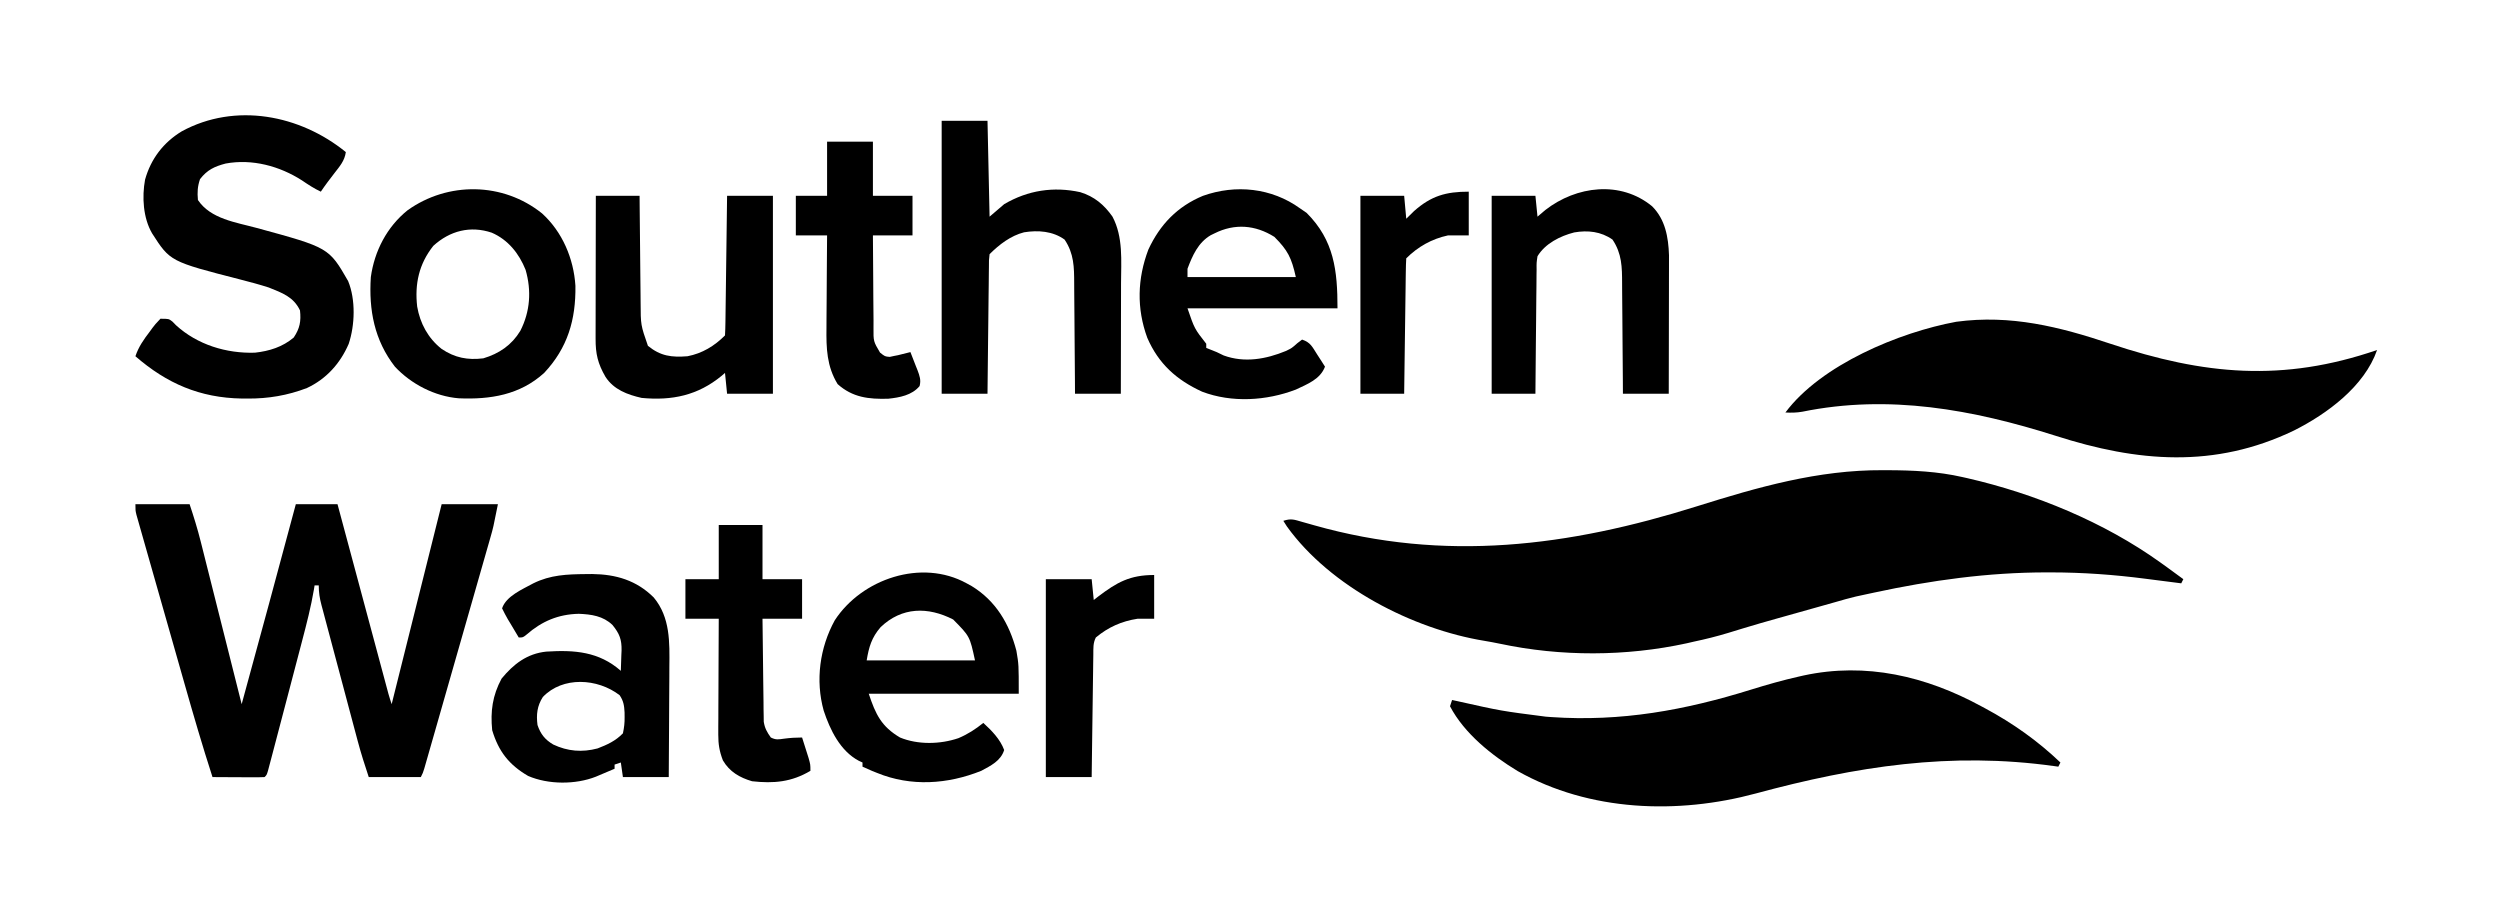
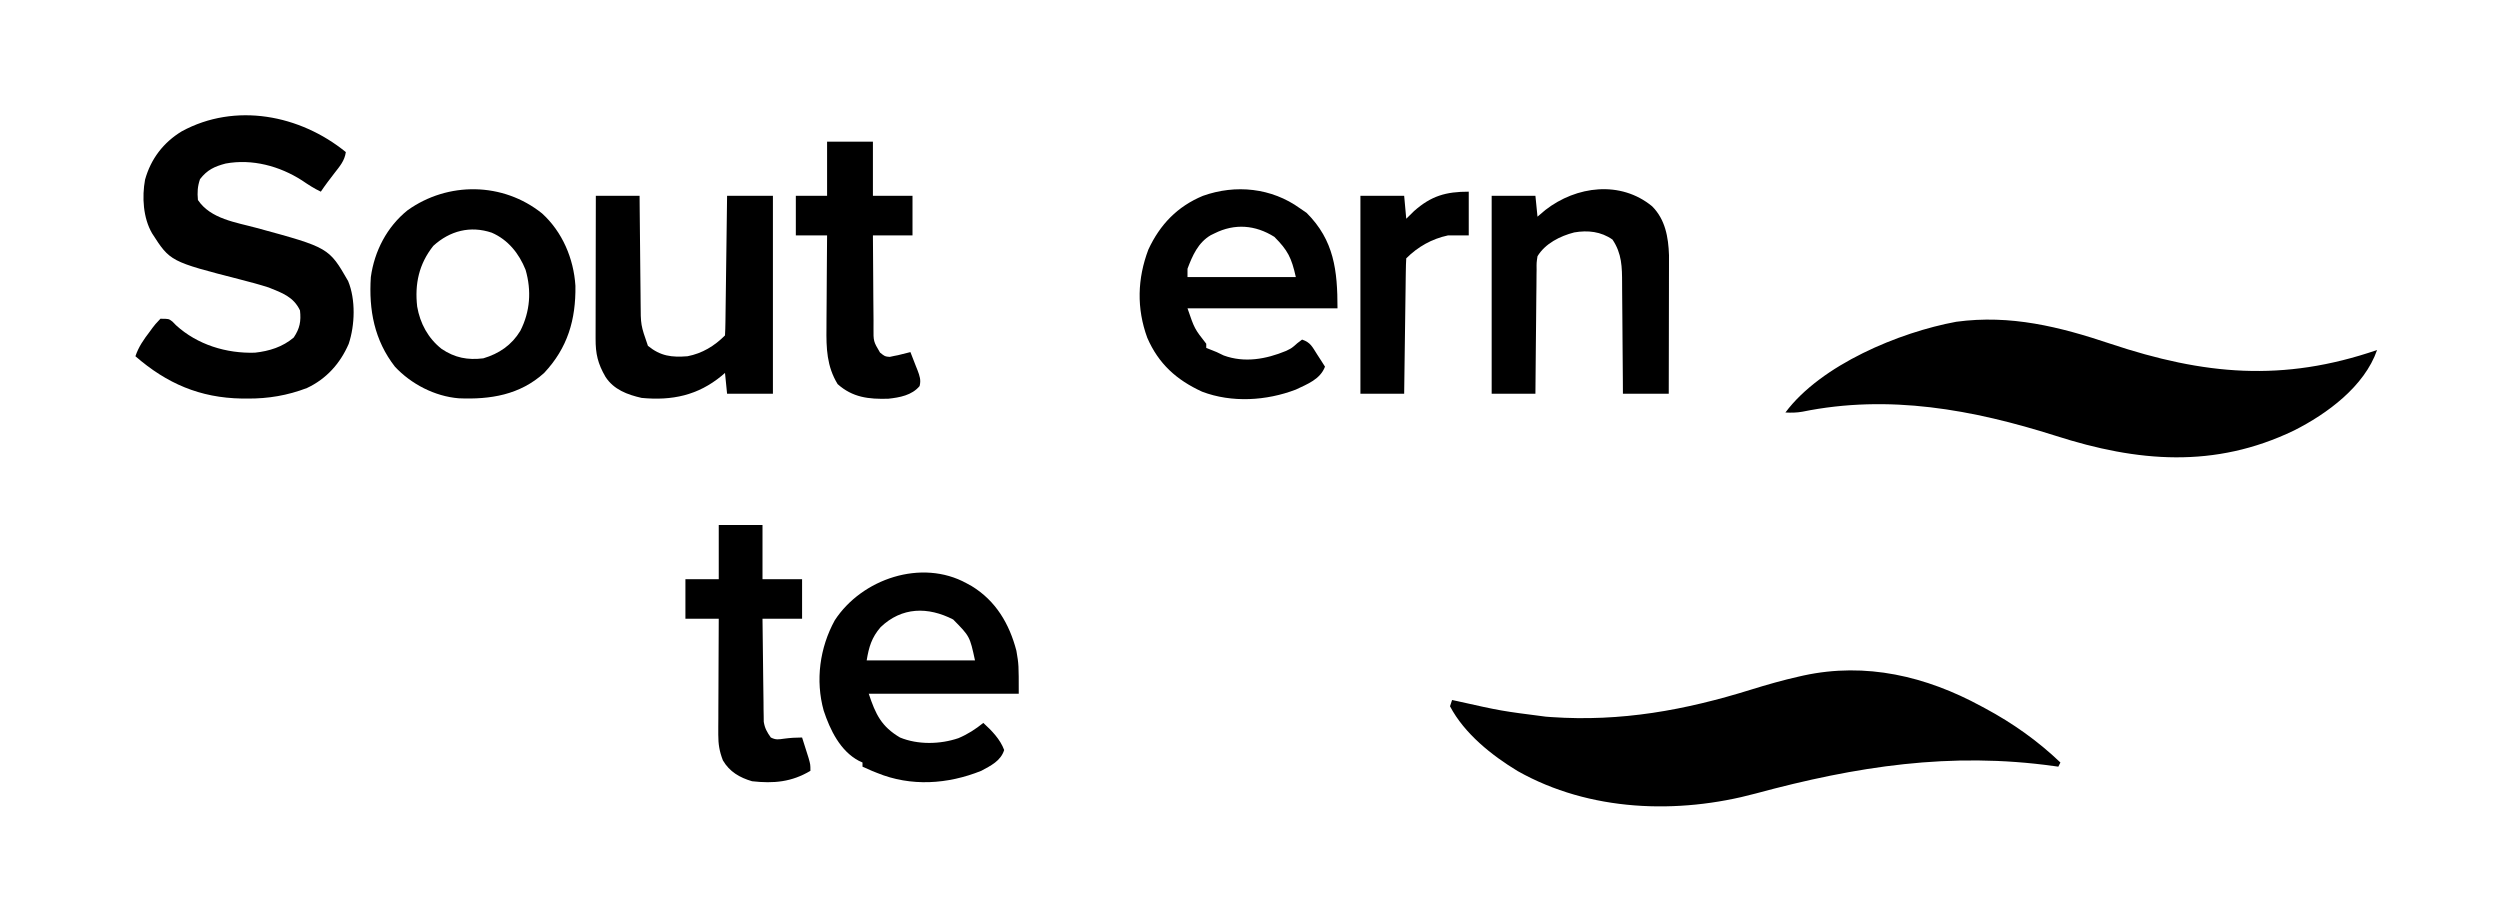
<svg xmlns="http://www.w3.org/2000/svg" width="1200" height="443" xml:space="preserve" overflow="hidden">
  <g transform="translate(-40 -138)">
-     <path d="M943.688 363.688C944.477 363.69 945.266 363.692 946.079 363.694 958.267 363.741 970.076 364.281 982 367 982.77 367.172 983.539 367.344 984.332 367.521 1016.72 374.946 1049.94 388.591 1077 408 1078.05 408.751 1079.09 409.501 1080.17 410.274 1082.79 412.169 1085.4 414.077 1088 416 1087.67 416.66 1087.34 417.32 1087 418 1086.1 417.885 1085.21 417.769 1084.29 417.649 1080.89 417.212 1077.49 416.778 1074.1 416.346 1072.64 416.161 1071.18 415.973 1069.73 415.785 1054.7 413.84 1039.78 412.767 1024.63 412.75 1023.5 412.748 1023.5 412.748 1022.36 412.746 994.332 412.757 966.986 416.528 939.625 422.438 938.61 422.655 937.594 422.872 936.547 423.096 935.555 423.311 934.562 423.525 933.54 423.747 932.197 424.035 932.197 424.035 930.827 424.33 927.517 425.115 924.267 426.05 921 427 918.522 427.7 916.042 428.398 913.563 429.094 912.879 429.286 912.195 429.479 911.491 429.677 908.599 430.489 905.708 431.302 902.816 432.114 900.69 432.712 898.564 433.309 896.438 433.907 895.179 434.261 893.919 434.614 892.622 434.979 884.923 437.151 884.923 437.151 877.258 439.438 876 439.821 876 439.821 874.715 440.211 872.996 440.735 871.277 441.261 869.559 441.79 864.08 443.451 858.602 444.821 853 446 851.324 446.387 851.324 446.387 849.614 446.782 820.385 453.146 789.204 453.204 760 447 757.524 446.497 755.058 446.01 752.563 445.606 718.11 439.986 678.521 419.607 657.75 390.75 657.173 389.843 656.596 388.935 656 388 659.748 386.751 661.277 387.427 665.047 388.512 666.273 388.856 667.499 389.2 668.762 389.555 669.412 389.74 670.063 389.925 670.732 390.116 733.484 407.897 792.962 400.357 854.481 381.032 883.852 371.818 912.649 363.539 943.688 363.688Z" />
-     <path d="M105 380C113.58 380 122.16 380 131 380 133.003 386.01 134.832 391.885 136.36 398.008 136.575 398.858 136.79 399.708 137.012 400.583 137.713 403.358 138.409 406.134 139.105 408.91 139.594 410.848 140.083 412.786 140.572 414.723 141.853 419.797 143.129 424.872 144.404 429.948 145.709 435.137 147.018 440.325 148.326 445.514 150.888 455.675 153.445 465.837 156 476 164.743 444.02 173.445 412.031 182 380 188.6 380 195.2 380 202 380 203.128 384.202 203.128 384.202 204.279 388.49 206.761 397.734 209.244 406.978 211.727 416.222 213.233 421.828 214.739 427.434 216.243 433.04 217.695 438.448 219.147 443.855 220.601 449.262 221.155 451.328 221.71 453.394 222.264 455.46 223.039 458.347 223.815 461.235 224.592 464.122 224.937 465.411 224.937 465.411 225.289 466.725 225.607 467.905 225.607 467.905 225.931 469.109 226.114 469.792 226.298 470.475 226.487 471.178 226.944 472.8 227.467 474.402 228 476 235.92 444.32 243.84 412.64 252 380 260.91 380 269.82 380 279 380 276.75 391.25 276.75 391.25 275.475 395.707 275.044 397.225 275.044 397.225 274.605 398.774 274.295 399.848 273.986 400.921 273.668 402.027 273.172 403.766 273.172 403.766 272.667 405.539 271.769 408.686 270.868 411.832 269.965 414.978 269.017 418.279 268.075 421.582 267.131 424.884 265.549 430.419 263.965 435.953 262.378 441.487 260.543 447.885 258.712 454.285 256.884 460.686 254.934 467.512 252.981 474.336 251.027 481.161 250.465 483.126 249.903 485.091 249.341 487.056 248.297 490.707 247.25 494.358 246.203 498.008 245.736 499.643 245.736 499.643 245.26 501.31 244.975 502.3 244.691 503.29 244.398 504.309 244.027 505.603 244.027 505.603 243.648 506.923 243 509 243 509 242 511 233.75 511 225.5 511 217 511 215.087 505.262 213.277 499.619 211.732 493.79 211.526 493.024 211.321 492.259 211.11 491.47 210.441 488.974 209.777 486.478 209.113 483.98 208.647 482.232 208.18 480.483 207.714 478.734 206.741 475.086 205.771 471.437 204.801 467.788 203.559 463.112 202.31 458.437 201.059 453.763 200.095 450.16 199.137 446.556 198.179 442.951 197.72 441.227 197.26 439.502 196.797 437.778 196.154 435.375 195.516 432.969 194.88 430.563 194.593 429.498 194.593 429.498 194.299 428.411 193.434 425.113 193 422.444 193 419 192.34 419 191.68 419 191 419 190.902 419.611 190.805 420.222 190.704 420.851 189.271 429.287 187.153 437.516 184.973 445.781 184.579 447.286 184.185 448.791 183.792 450.296 182.763 454.232 181.729 458.166 180.693 462.1 179.854 465.292 179.019 468.484 178.184 471.677 175.8 480.788 173.412 489.897 171 499 170.56 500.678 170.56 500.678 170.11 502.389 169.844 503.39 169.577 504.392 169.302 505.424 169.073 506.291 168.844 507.158 168.608 508.051 168 510 168 510 167 511 165.146 511.087 163.289 511.107 161.434 511.098 160.309 511.094 159.184 511.091 158.025 511.088 156.841 511.08 155.657 511.071 154.438 511.062 153.25 511.058 152.062 511.053 150.838 511.049 147.892 511.037 144.946 511.02 142 511 137.22 496.225 132.877 481.343 128.633 466.406 127.947 463.997 127.26 461.587 126.574 459.178 125.148 454.173 123.725 449.168 122.303 444.162 120.66 438.38 119.013 432.6 117.364 426.821 115.767 421.226 114.175 415.63 112.584 410.033 111.91 407.662 111.234 405.292 110.558 402.923 109.618 399.631 108.684 396.338 107.75 393.045 107.47 392.066 107.19 391.088 106.901 390.079 106.648 389.186 106.396 388.292 106.137 387.371 105.916 386.595 105.695 385.818 105.467 385.018 105 383 105 383 105 380Z" />
+     <path d="M105 380Z" />
    <path d="M991 477C991.904 477.483 991.904 477.483 992.827 477.977 1006.11 485.107 1018.09 493.59 1029 504 1028.67 504.66 1028.34 505.32 1028 506 1027.39 505.914 1026.78 505.829 1026.16 505.741 976.289 498.784 931.03 505.826 882.809 518.863 845.296 528.991 803.016 527.585 768.5 508.125 756.085 500.63 742.865 490.101 736 477 736.495 475.515 736.495 475.515 737 474 737.795 474.171 738.589 474.343 739.408 474.519 760.548 479.254 760.548 479.254 782 482 782.885 482.066 783.77 482.131 784.681 482.199 818.091 484.5 848.765 478.907 880.532 469.01 888.158 466.645 895.774 464.473 903.566 462.723 904.28 462.561 904.993 462.4 905.728 462.233 935.674 455.762 964.504 462.59 991 477Z" />
    <path d="M1053 303C1097.95 317.995 1135.8 321.524 1181 306 1174.93 323.479 1157.02 336.643 1141.1 344.652 1102.97 362.983 1065.98 359.785 1026.77 347.196 986.934 334.568 946.66 327.156 905.109 335.625 902.388 336.109 899.756 336.149 897 336 914.079 313.094 951.7 297.47 979.016 292.445 1005.09 288.931 1028.57 294.819 1053 303Z" />
    <path d="M206 211C205.426 215.176 203.094 217.794 200.562 221.062 198.294 224.008 196.062 226.906 194 230 190.771 228.49 187.942 226.63 185 224.625 174.229 217.704 161.065 214.145 148.309 216.496 142.962 217.906 139.49 219.497 136 224 134.798 227.606 134.673 230.21 135 234 141.122 243.141 153.305 244.71 163.312 247.438 197.863 256.861 197.863 256.861 207.102 272.914 210.766 281.784 210.387 294.028 207.375 303.062 203.292 312.467 196.694 319.859 187.328 324.254 178.017 327.818 168.758 329.377 158.812 329.312 157.901 329.308 156.99 329.303 156.051 329.298 135.952 328.953 120.066 322.084 105 309 106.536 304.419 108.975 300.98 111.875 297.188 112.309 296.59 112.744 295.992 113.191 295.377 114.492 293.668 114.492 293.668 117 291 121 291 121 291 122.719 292.32 123.601 293.214 123.601 293.214 124.5 294.125 134.708 303.447 148.648 307.729 162.367 307.289 169.245 306.534 175.68 304.542 181 300 183.916 295.626 184.569 292.213 184 287 180.9 280.467 175.44 278.6 169 276 164.48 274.554 159.928 273.328 155.33 272.159 121.676 263.518 121.676 263.518 113 250 108.689 242.601 108.101 232.538 109.625 224.25 112.4 214.263 118.437 206.368 127.277 201.016 152.953 187.076 184.013 193.106 206 211Z" />
-     <path d="M492 196C499.26 196 506.52 196 514 196 514.33 211.18 514.66 226.36 515 242 517.31 240.02 519.62 238.04 522 236 533.376 229.314 545.737 227.433 558.543 230.246 565.276 232.312 570.015 236.306 574 242 579.206 251.854 578.137 263.133 578.098 273.973 578.096 275.507 578.094 277.041 578.093 278.575 578.09 282.585 578.08 286.594 578.069 290.604 578.058 294.706 578.054 298.809 578.049 302.912 578.038 310.941 578.021 318.971 578 327 570.74 327 563.48 327 556 327 555.991 325.043 555.981 323.085 555.972 321.068 555.936 314.578 555.882 308.088 555.816 301.599 555.777 297.666 555.745 293.734 555.729 289.802 555.714 286.002 555.679 282.203 555.632 278.403 555.617 276.958 555.609 275.513 555.608 274.069 555.599 266.192 555.516 259.722 551 253 545.359 248.933 538.299 248.417 531.562 249.5 525.168 251.121 519.612 255.388 515 260 514.667 262.914 514.667 262.914 514.681 266.377 514.671 267.031 514.661 267.685 514.651 268.359 514.62 270.523 514.603 272.687 514.586 274.852 514.567 276.351 514.548 277.85 514.527 279.349 514.476 283.298 514.436 287.247 514.399 291.196 514.359 295.224 514.308 299.253 514.258 303.281 514.161 311.187 514.078 319.094 514 327 506.74 327 499.48 327 492 327 492 283.77 492 240.54 492 196Z" />
    <path d="M504 418C504.794 418.436 505.588 418.871 506.406 419.32 517.98 426.38 524.496 437.413 527.875 450.375 529 457 529 457 529 471 505.24 471 481.48 471 457 471 460.304 480.912 463.074 486.727 472 492 480.575 495.546 491.31 495.307 500.062 492.312 504.532 490.429 508.22 488.024 512 485 515.999 488.656 520.1 492.833 522 498 520.406 503.218 515.547 505.556 511 508 494.87 514.472 477.256 515.67 461 509 460.227 508.692 459.453 508.384 458.656 508.066 457.088 507.416 455.54 506.716 454 506 454 505.34 454 504.68 454 504 453.408 503.727 452.817 503.453 452.207 503.172 443.303 498.444 438.426 488.328 435.371 479.1 431.332 464.572 433.486 448.849 440.688 435.75 453.605 415.906 482.301 406.036 504 418ZM462.691 439.039C458.381 444.036 457.083 448.501 456 455 473.16 455 490.32 455 508 455 505.501 443.431 505.501 443.431 497.523 435.359 485.446 429.16 472.88 429.282 462.691 439.039Z" />
    <path d="M664 238C665.052 238.722 666.104 239.444 667.188 240.188 680.404 253.404 682 267.871 682 286 658.24 286 634.48 286 610 286 613.362 295.812 613.362 295.812 619 303 619 303.66 619 304.32 619 305 620.663 305.676 622.331 306.339 624 307 625.114 307.536 626.227 308.073 627.375 308.625 637.34 312.266 647.671 310.41 657.195 306.484 660.108 305.067 660.108 305.067 662.68 302.766 663.828 301.892 663.828 301.892 665 301 669.083 302.361 669.887 304.479 672.188 308.062 672.903 309.167 673.618 310.272 674.356 311.41 675.169 312.692 675.169 312.692 676 314 673.689 320.092 667.564 322.344 662 325 647.914 330.398 631.262 331.437 617 326 604.739 320.378 596.106 312.634 590.688 300.125 585.523 286.029 585.923 271.768 591.219 257.781 596.786 245.78 605.133 237.102 617.387 232.008 633.128 226.396 650.37 228.163 664 238ZM623 250C622.392 250.294 621.783 250.588 621.156 250.891 615.11 254.444 612.398 260.615 610 267 610 268.32 610 269.64 610 271 627.16 271 644.32 271 662 271 659.926 261.666 658.092 258.092 651.688 251.688 642.55 245.95 632.655 245.172 623 250Z" />
-     <path d="M321.188 413.562C322.198 413.552 323.208 413.541 324.248 413.531 335.69 413.666 345.541 416.568 353.79 424.781 361.768 434.371 361.422 446.322 361.293 458.168 361.288 459.699 361.284 461.23 361.281 462.761 361.269 466.755 361.24 470.747 361.206 474.741 361.176 478.83 361.162 482.92 361.147 487.009 361.115 495.006 361.062 503.003 361 511 353.74 511 346.48 511 339 511 338.505 507.535 338.505 507.535 338 504 337.01 504.33 336.02 504.66 335 505 335 505.66 335 506.32 335 507 333.085 507.816 331.168 508.627 329.25 509.437 328.183 509.89 327.116 510.342 326.016 510.808 316.253 514.665 303.181 514.644 293.5 510.453 284.243 505.072 279.273 498.573 276.25 488.5 275.346 479.458 276.391 471.845 280.75 463.75 286.454 456.778 292.999 451.72 302.213 450.772 315.774 449.915 327.481 450.753 338 460 338.109 457.457 338.188 454.919 338.25 452.375 338.284 451.662 338.317 450.949 338.352 450.214 338.448 444.988 337.392 442.181 334 438 329.496 433.65 323.833 432.876 317.813 432.625 307.962 432.854 300.119 436.178 292.743 442.609 291 444 291 444 289 444 287.634 441.736 286.282 439.465 284.938 437.187 284.548 436.544 284.158 435.902 283.756 435.24 282.759 433.537 281.872 431.77 281 430 282.961 424.118 290.727 420.891 296 418 304.207 413.928 312.174 413.645 321.188 413.562ZM300.563 472.562C297.812 476.854 297.358 481.01 298 486 299.456 490.347 301.618 493.051 305.563 495.375 312.441 498.626 319.421 499.217 326.836 497.246 331.468 495.472 335.519 493.613 339 490 339.604 487.113 339.86 485.005 339.813 482.125 339.807 481.405 339.8 480.686 339.794 479.944 339.626 476.677 339.279 474.404 337.411 471.687 326.803 463.543 310.076 462.561 300.563 472.562Z" />
    <path d="M300.195 240.449C309.955 249.325 315.371 262.12 316.203 275.191 316.429 291.461 312.477 304.968 301.203 316.996 289.57 327.577 275.331 329.84 260.143 329.179 248.687 328.221 237.418 322.402 229.593 314.043 219.679 301.334 216.967 286.735 218 271 219.733 258.482 225.738 246.895 235.625 238.937 255.028 225.068 281.48 225.395 300.195 240.449ZM248 256C241.086 264.701 239.017 274.285 240.242 285.148 241.634 293.245 245.51 300.39 252 305.5 258.362 309.749 264.431 310.924 272 310 279.582 307.748 285.618 303.634 289.75 296.812 294.484 287.557 295.178 277.517 292.281 267.519 289.152 259.682 283.872 253.076 276.031 249.683 265.781 246.234 255.969 248.735 248 256Z" />
    <path d="M326 232C332.93 232 339.86 232 347 232 347.015 233.897 347.029 235.794 347.044 237.748 347.096 244.039 347.161 250.329 347.236 256.619 347.28 260.43 347.32 264.241 347.346 268.053 347.373 271.736 347.413 275.418 347.463 279.101 347.48 280.501 347.491 281.901 347.498 283.302 347.539 294.021 347.539 294.021 351 304 357.107 308.961 362.396 309.597 370 309 377.086 307.625 382.907 304.093 388 299 388.124 296.915 388.178 294.825 388.205 292.736 388.215 292.082 388.225 291.429 388.235 290.755 388.267 288.586 388.292 286.416 388.316 284.246 388.337 282.745 388.358 281.245 388.379 279.744 388.435 275.787 388.484 271.83 388.532 267.873 388.582 263.838 388.638 259.803 388.693 255.768 388.801 247.845 388.902 239.923 389 232 396.26 232 403.52 232 411 232 411 263.35 411 294.7 411 327 403.74 327 396.48 327 389 327 388.67 323.7 388.34 320.4 388 317 387.466 317.459 386.933 317.918 386.383 318.391 374.935 327.818 362.577 330.378 348 329 341.113 327.434 334.593 325.008 330.633 318.887 326.966 312.559 325.849 307.887 325.886 300.569 325.886 299.828 325.886 299.086 325.886 298.321 325.887 295.876 325.895 293.43 325.902 290.984 325.904 289.286 325.906 287.588 325.907 285.89 325.91 281.425 325.92 276.96 325.931 272.495 325.942 267.936 325.946 263.378 325.951 258.82 325.962 249.88 325.979 240.94 326 232Z" />
    <path d="M833 237C839.339 243.339 840.821 251.803 841.12 260.499 841.118 261.727 841.116 262.955 841.114 264.22 841.114 264.904 841.114 265.588 841.114 266.293 841.113 268.527 841.106 270.762 841.098 272.996 841.096 274.556 841.094 276.115 841.093 277.674 841.09 281.76 841.08 285.845 841.069 289.93 841.058 294.106 841.054 298.283 841.049 302.459 841.038 310.639 841.021 318.82 841 327 833.74 327 826.48 327 819 327 818.991 325.043 818.981 323.085 818.972 321.068 818.936 314.578 818.882 308.088 818.816 301.599 818.777 297.666 818.745 293.734 818.729 289.802 818.714 286.002 818.679 282.203 818.632 278.403 818.617 276.958 818.609 275.513 818.608 274.069 818.599 266.194 818.521 259.717 814 253 808.482 249.112 802.147 248.435 795.625 249.562 788.869 251.287 781.681 254.904 778 261 777.528 264.067 777.528 264.067 777.568 267.513 777.557 268.157 777.547 268.801 777.537 269.465 777.507 271.586 777.497 273.707 777.488 275.828 777.471 277.302 777.453 278.776 777.434 280.25 777.386 284.123 777.357 287.996 777.33 291.87 777.301 295.825 777.254 299.78 777.209 303.734 777.123 311.49 777.057 319.245 777 327 770.07 327 763.14 327 756 327 756 295.65 756 264.3 756 232 762.93 232 769.86 232 777 232 777.33 235.3 777.66 238.6 778 242 779.237 240.948 780.475 239.896 781.75 238.812 796.711 227.179 817.876 224.572 833 237Z" />
    <path d="M437 206C444.26 206 451.52 206 459 206 459 214.58 459 223.16 459 232 465.27 232 471.54 232 478 232 478 238.27 478 244.54 478 251 471.73 251 465.46 251 459 251 459.019 258.457 459.071 265.913 459.153 273.369 459.176 275.906 459.19 278.442 459.196 280.979 459.205 284.626 459.246 288.271 459.293 291.918 459.289 293.052 459.285 294.185 459.281 295.353 459.233 301.857 459.233 301.857 462.413 307.236 464.776 309.124 464.776 309.124 467.098 309.305 468.07 309.092 468.07 309.092 469.062 308.875 469.714 308.749 470.365 308.622 471.035 308.492 471.684 308.33 472.332 308.167 473 308 473.741 307.817 474.482 307.634 475.246 307.445 475.825 307.298 476.404 307.151 477 307 477.894 309.244 478.765 311.493 479.625 313.75 480.008 314.701 480.008 314.701 480.398 315.672 481.44 318.448 482.156 320.39 481.41 323.312 477.712 327.738 471.852 328.802 466.355 329.391 456.934 329.658 449.243 328.792 442.062 322.375 436.832 313.816 436.582 305.153 436.707 295.336 436.711 294.063 436.716 292.789 436.72 291.478 436.734 288.127 436.761 284.777 436.794 281.427 436.825 277.994 436.838 274.562 436.854 271.129 436.886 264.419 436.938 257.71 437 251 432.05 251 427.1 251 422 251 422 244.73 422 238.46 422 232 426.95 232 431.9 232 437 232 437 223.42 437 214.84 437 206Z" />
    <path d="M385 390C391.93 390 398.86 390 406 390 406 398.58 406 407.16 406 416 412.27 416 418.54 416 425 416 425 422.27 425 428.54 425 435 418.73 435 412.46 435 406 435 406.069 442.314 406.157 449.628 406.263 456.942 406.296 459.43 406.324 461.918 406.346 464.406 406.38 467.983 406.432 471.56 406.488 475.137 406.495 476.248 406.501 477.36 406.508 478.505 406.537 480.066 406.537 480.066 406.568 481.659 406.584 483.028 406.584 483.028 406.601 484.425 407.084 487.54 408.173 489.452 410 492 412.477 493.238 413.657 492.928 416.375 492.562 419.333 492.172 421.989 492 425 492 425.672 494.103 426.337 496.207 427 498.312 427.371 499.484 427.742 500.656 428.125 501.863 429 505 429 505 429 508 419.997 513.367 411.41 514.167 401 513 395.056 511.251 390.193 508.455 387 503 385.331 498.729 384.754 495.202 384.773 490.627 384.773 488.766 384.773 488.766 384.773 486.867 384.784 485.529 384.794 484.19 384.805 482.852 384.808 481.47 384.811 480.089 384.813 478.707 384.821 475.087 384.84 471.467 384.863 467.847 384.883 464.147 384.892 460.447 384.902 456.746 384.924 449.497 384.959 442.249 385 435 379.72 435 374.44 435 369 435 369 428.73 369 422.46 369 416 374.28 416 379.56 416 385 416 385 407.42 385 398.84 385 390Z" />
-     <path d="M594 414C594 420.93 594 427.86 594 435 591.36 435 588.72 435 586 435 578.361 436.185 571.943 439.038 566 444 564.611 446.778 564.837 449.085 564.795 452.194 564.775 453.495 564.755 454.796 564.734 456.137 564.717 457.563 564.7 458.988 564.684 460.414 564.663 461.868 564.642 463.323 564.621 464.777 564.565 468.608 564.516 472.438 564.468 476.269 564.418 480.177 564.362 484.084 564.307 487.992 564.199 495.661 564.098 503.331 564 511 556.74 511 549.48 511 542 511 542 479.65 542 448.3 542 416 549.26 416 556.52 416 564 416 564.33 419.3 564.66 422.6 565 426 565.678 425.469 566.356 424.938 567.055 424.391 576.198 417.451 582.375 414 594 414Z" />
    <path d="M745 230C745 236.93 745 243.86 745 251 741.7 251 738.4 251 735 251 727.305 252.648 720.565 256.435 715 262 714.876 264.024 714.822 266.053 714.795 268.08 714.775 269.382 714.755 270.683 714.734 272.024 714.717 273.454 714.7 274.885 714.684 276.316 714.663 277.772 714.642 279.228 714.621 280.684 714.565 284.523 714.516 288.361 714.468 292.2 714.418 296.115 714.362 300.029 714.307 303.943 714.199 311.629 714.098 319.314 714 327 707.07 327 700.14 327 693 327 693 295.65 693 264.3 693 232 699.93 232 706.86 232 714 232 714.33 235.63 714.66 239.26 715 243 716.237 241.783 717.475 240.566 718.75 239.312 726.988 232.02 734.026 230 745 230Z" />
  </g>
</svg>